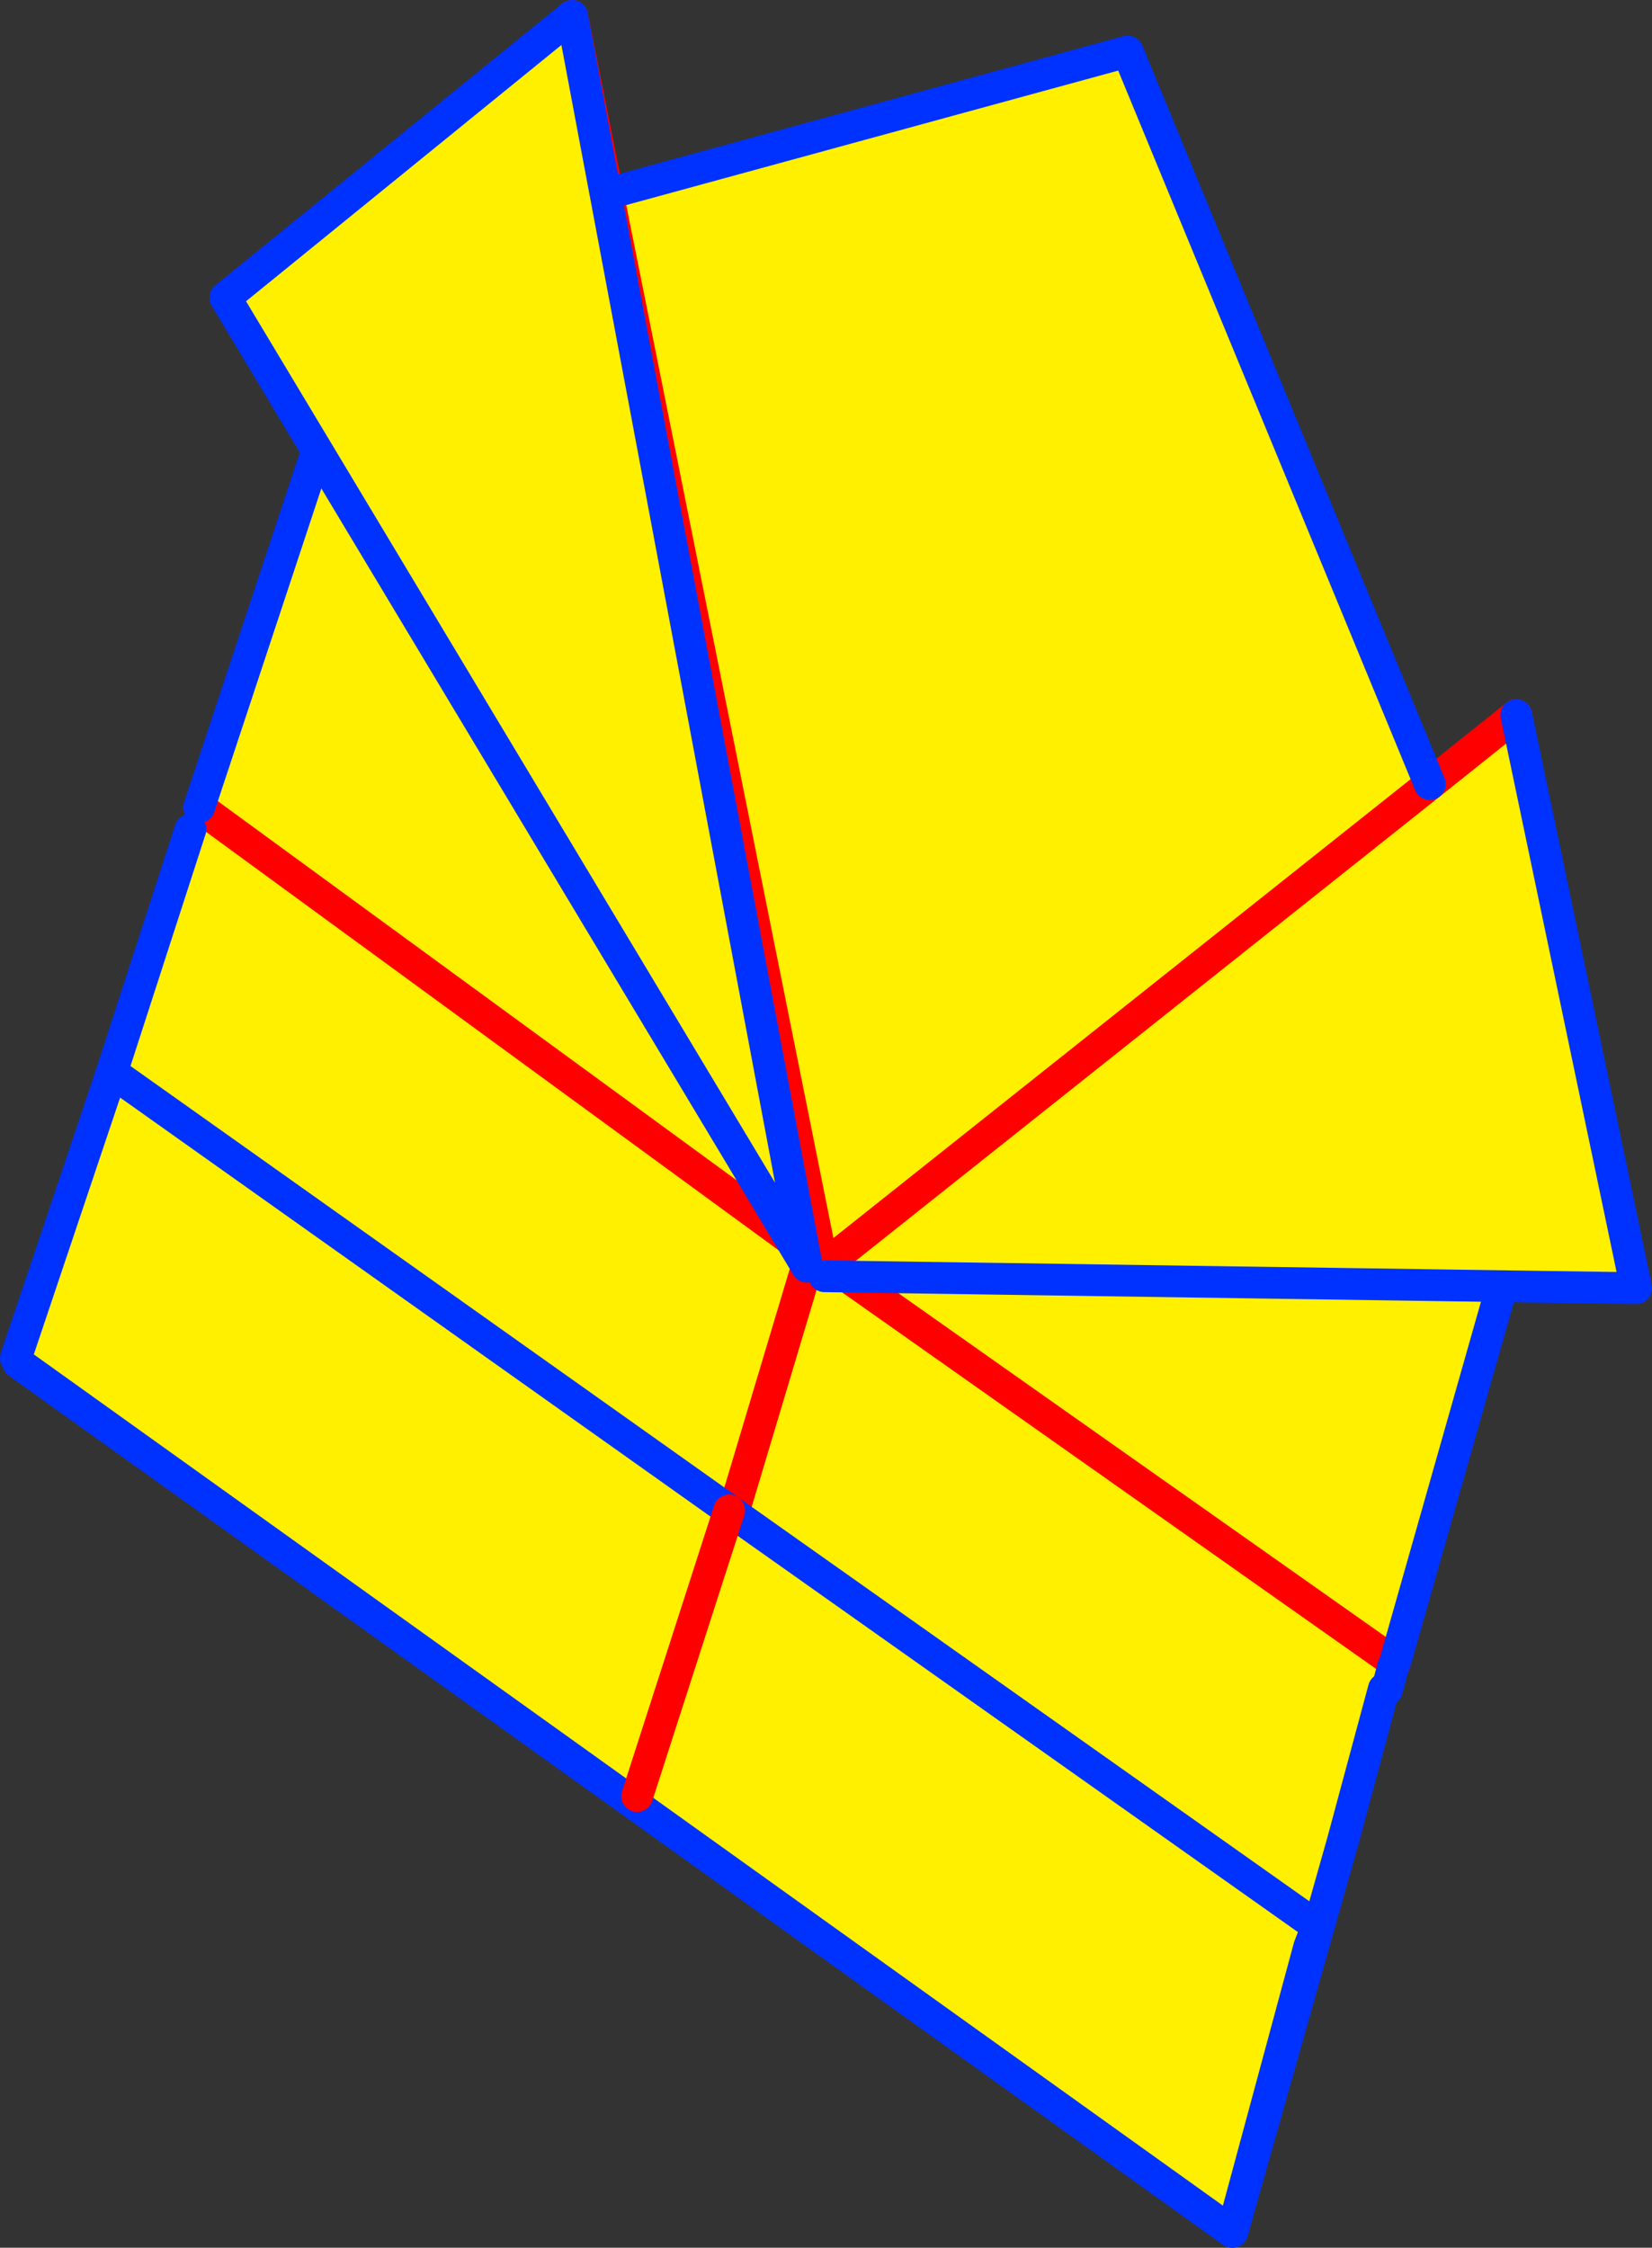
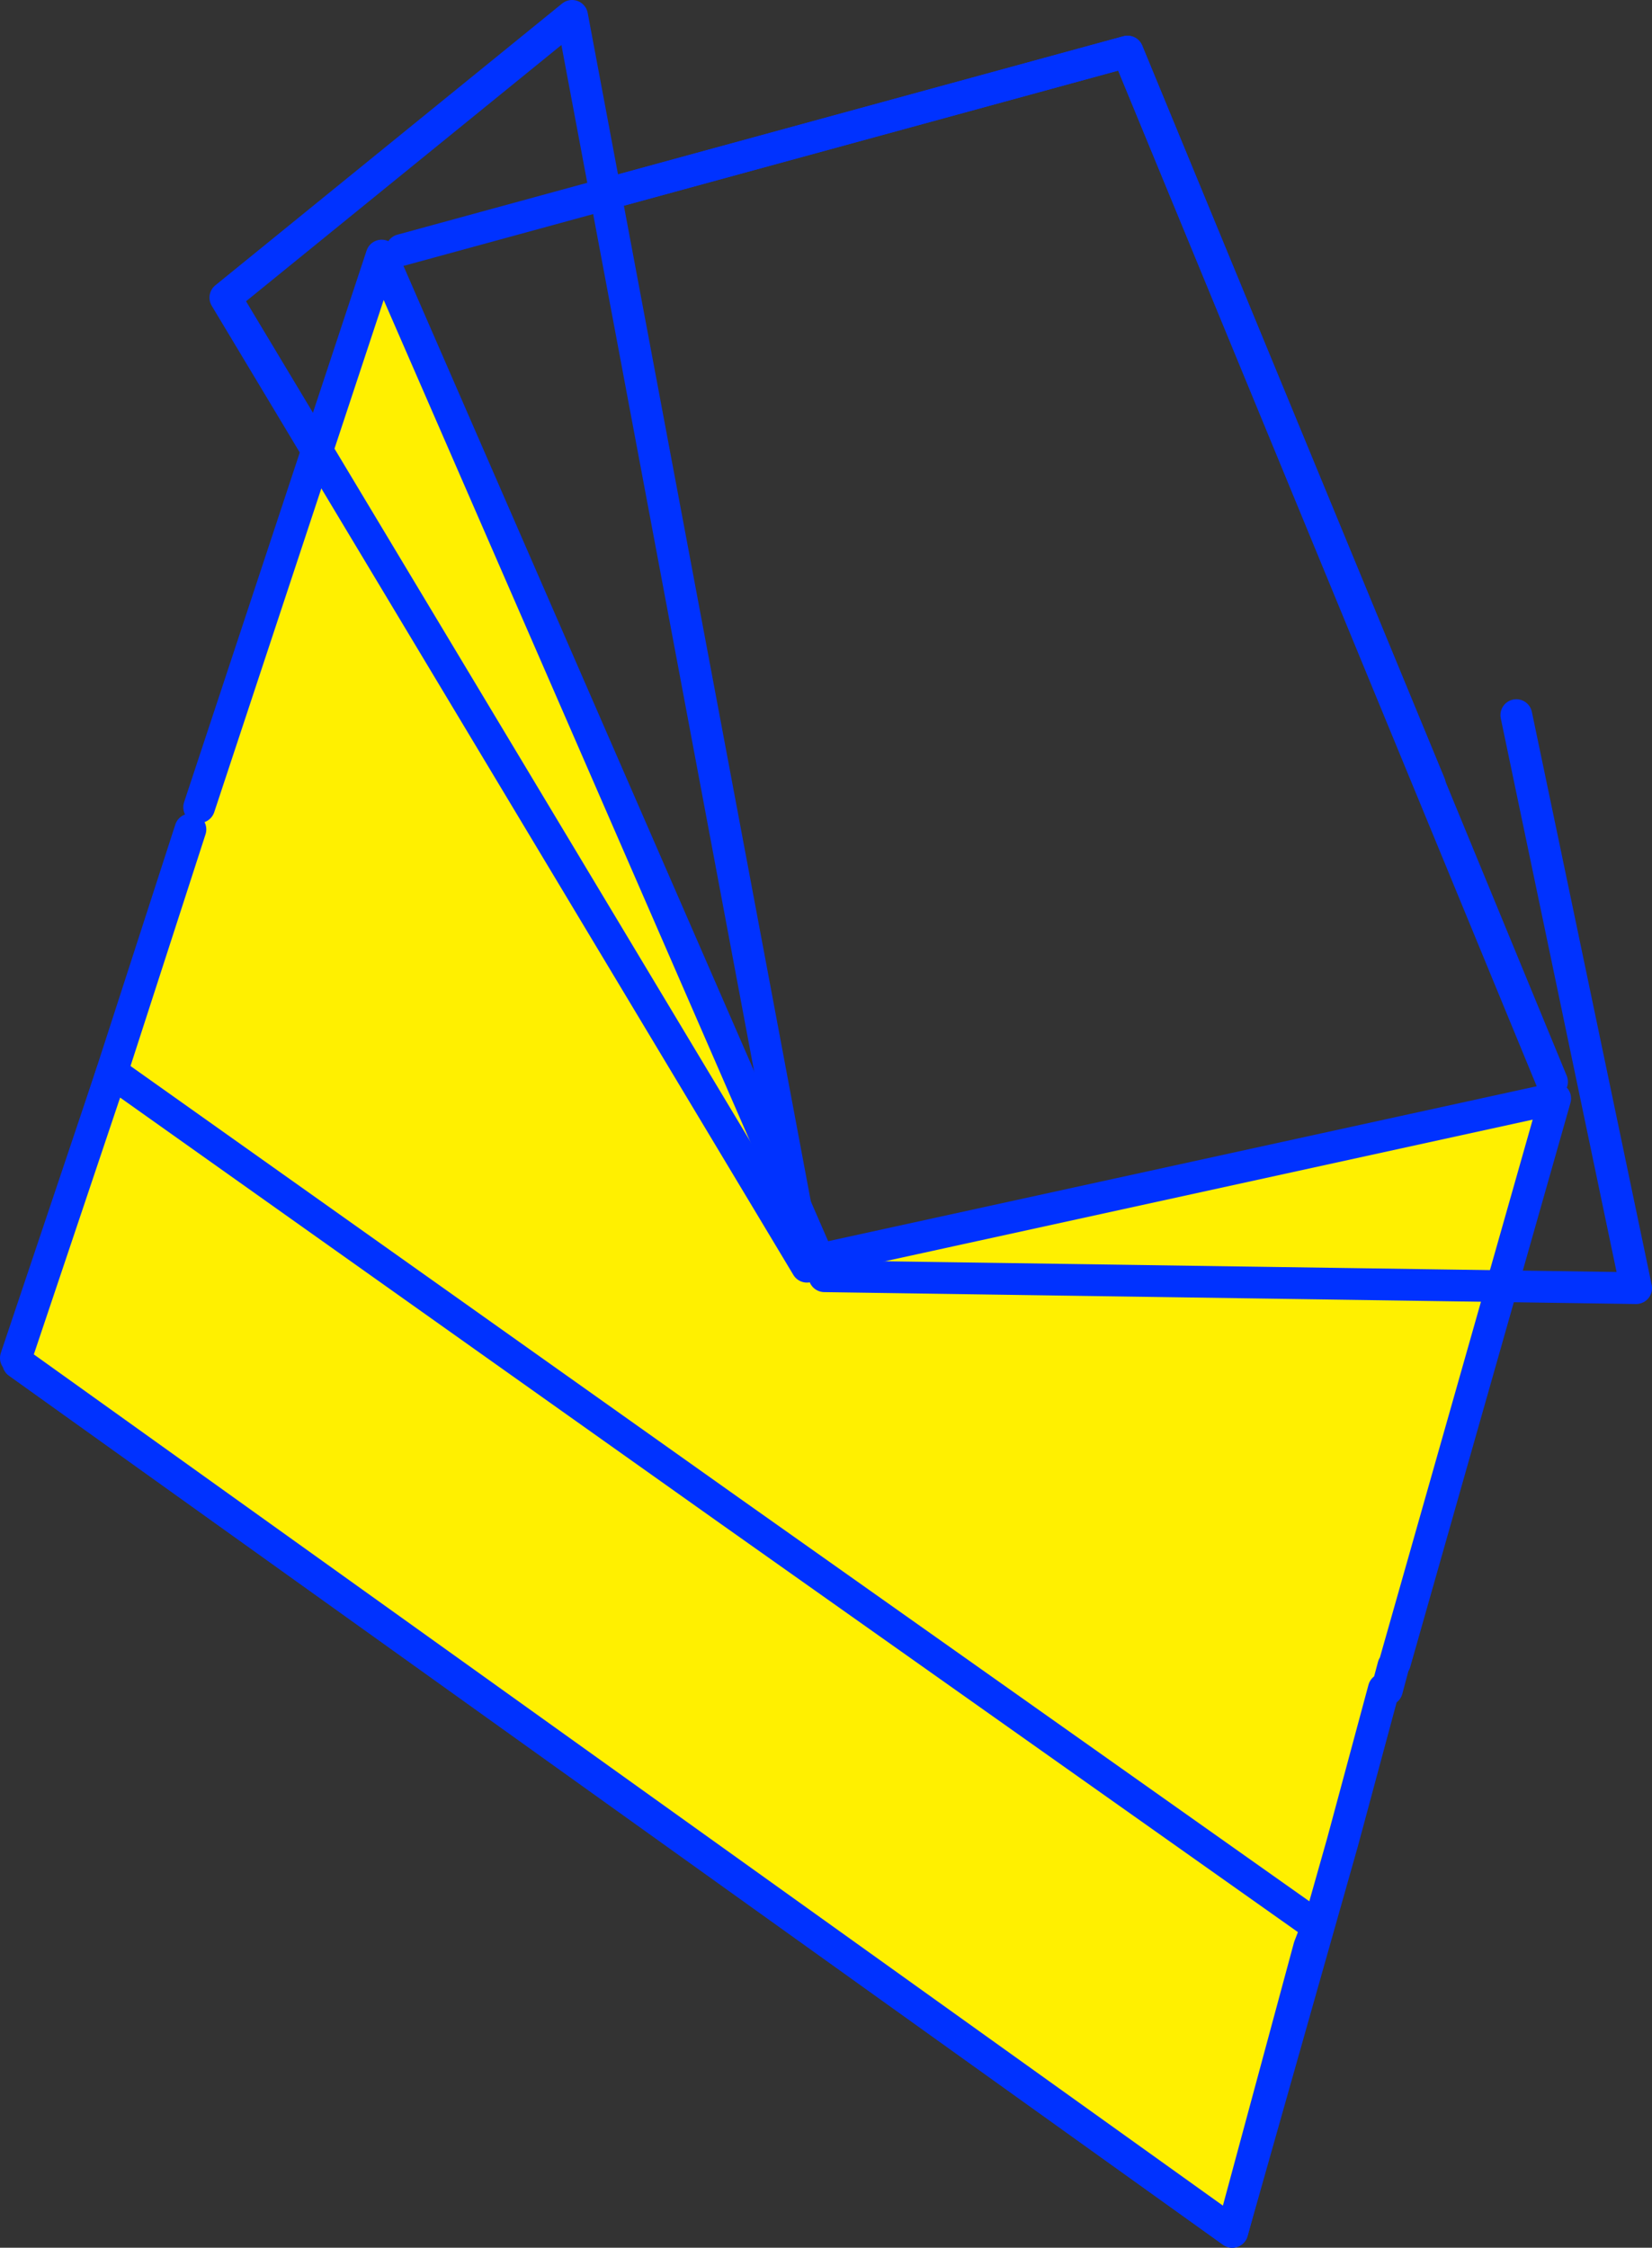
<svg xmlns="http://www.w3.org/2000/svg" height="141.6px" width="104.1px">
  <rect width="100%" height="100%" fill="#333333" stroke="none" />
  <g transform="matrix(1.0, 0.0, 0.0, 1.0, -377.2, -206.0)">
    <path d="M465.1 310.75 L429.0 285.3 465.1 310.75 464.4 312.4 461.8 322.05 464.4 312.4 464.6 312.45 461.8 322.05 454.85 346.6 417.8 320.05 428.05 285.8 417.8 320.05 378.35 291.85 378.4 291.6 389.2 258.25 389.75 256.85 401.25 222.1 428.8 285.35 429.0 285.3 475.2 275.2 465.1 310.75 M428.05 285.8 L428.8 285.35 428.35 285.05 428.05 285.8 M389.75 256.85 L428.35 285.05 389.75 256.85" fill="#fff000" fill-rule="evenodd" stroke="none" />
-     <path d="M429.0 285.3 L465.1 310.75 465.0 310.95 M428.05 285.8 L417.8 320.05 M428.8 285.35 L428.35 285.05 389.75 256.85" fill="none" stroke="#ff0000" stroke-linecap="round" stroke-linejoin="round" stroke-width="2.0" />
    <path d="M465.1 310.75 L475.2 275.2 429.0 285.3 M417.8 320.05 L454.85 346.6 461.8 322.05 464.4 312.4 464.6 312.45 465.0 310.95 M389.2 258.25 L378.4 291.6 M378.35 291.85 L417.8 320.05 M402.5 221.75 L448.25 209.25 475.0 274.15 M389.75 256.85 L401.25 222.1 428.8 285.35" fill="none" stroke="#0032ff" stroke-linecap="round" stroke-linejoin="round" stroke-width="2.0" />
    <path d="M378.35 291.85 L378.2 291.55 384.25 273.55 423.15 301.15 460.2 327.35 459.7 328.65 454.85 346.6 378.35 291.85 M417.35 319.15 L423.15 301.15 417.35 319.15" fill="#fff000" fill-rule="evenodd" stroke="none" />
    <path d="M378.2 291.55 L384.25 273.55 423.15 301.15 460.2 327.35 459.7 328.65 454.85 346.6 378.35 291.85" fill="none" stroke="#0032ff" stroke-linecap="round" stroke-linejoin="round" stroke-width="2.0" />
-     <path d="M423.15 301.15 L417.35 319.15" fill="none" stroke="#ff0000" stroke-linecap="round" stroke-linejoin="round" stroke-width="2.0" />
-     <path d="M413.25 207.0 L415.5 218.2 448.25 209.25 467.3 255.4 472.75 251.05 480.25 286.9 480.3 287.15 429.15 286.4 429.05 285.8 429.05 285.75 428.05 285.8 391.4 224.75 413.25 207.0 M467.3 255.4 L429.05 285.8 467.3 255.4 M415.5 218.2 L429.05 285.75 415.5 218.2" fill="#fff000" fill-rule="evenodd" stroke="none" />
-     <path d="M413.25 207.0 L415.5 218.2 429.05 285.75 429.05 285.8 467.3 255.4 472.75 251.05" fill="none" stroke="#ff0000" stroke-linecap="round" stroke-linejoin="round" stroke-width="2.0" />
    <path d="M415.5 218.2 L448.25 209.25 467.3 255.4 M472.75 251.05 L480.25 286.9 M480.3 287.15 L429.15 286.4 M428.05 285.8 L391.4 224.75 413.25 207.0 Z" fill="none" stroke="#0032ff" stroke-linecap="round" stroke-linejoin="round" stroke-width="2.0" />
  </g>
</svg>